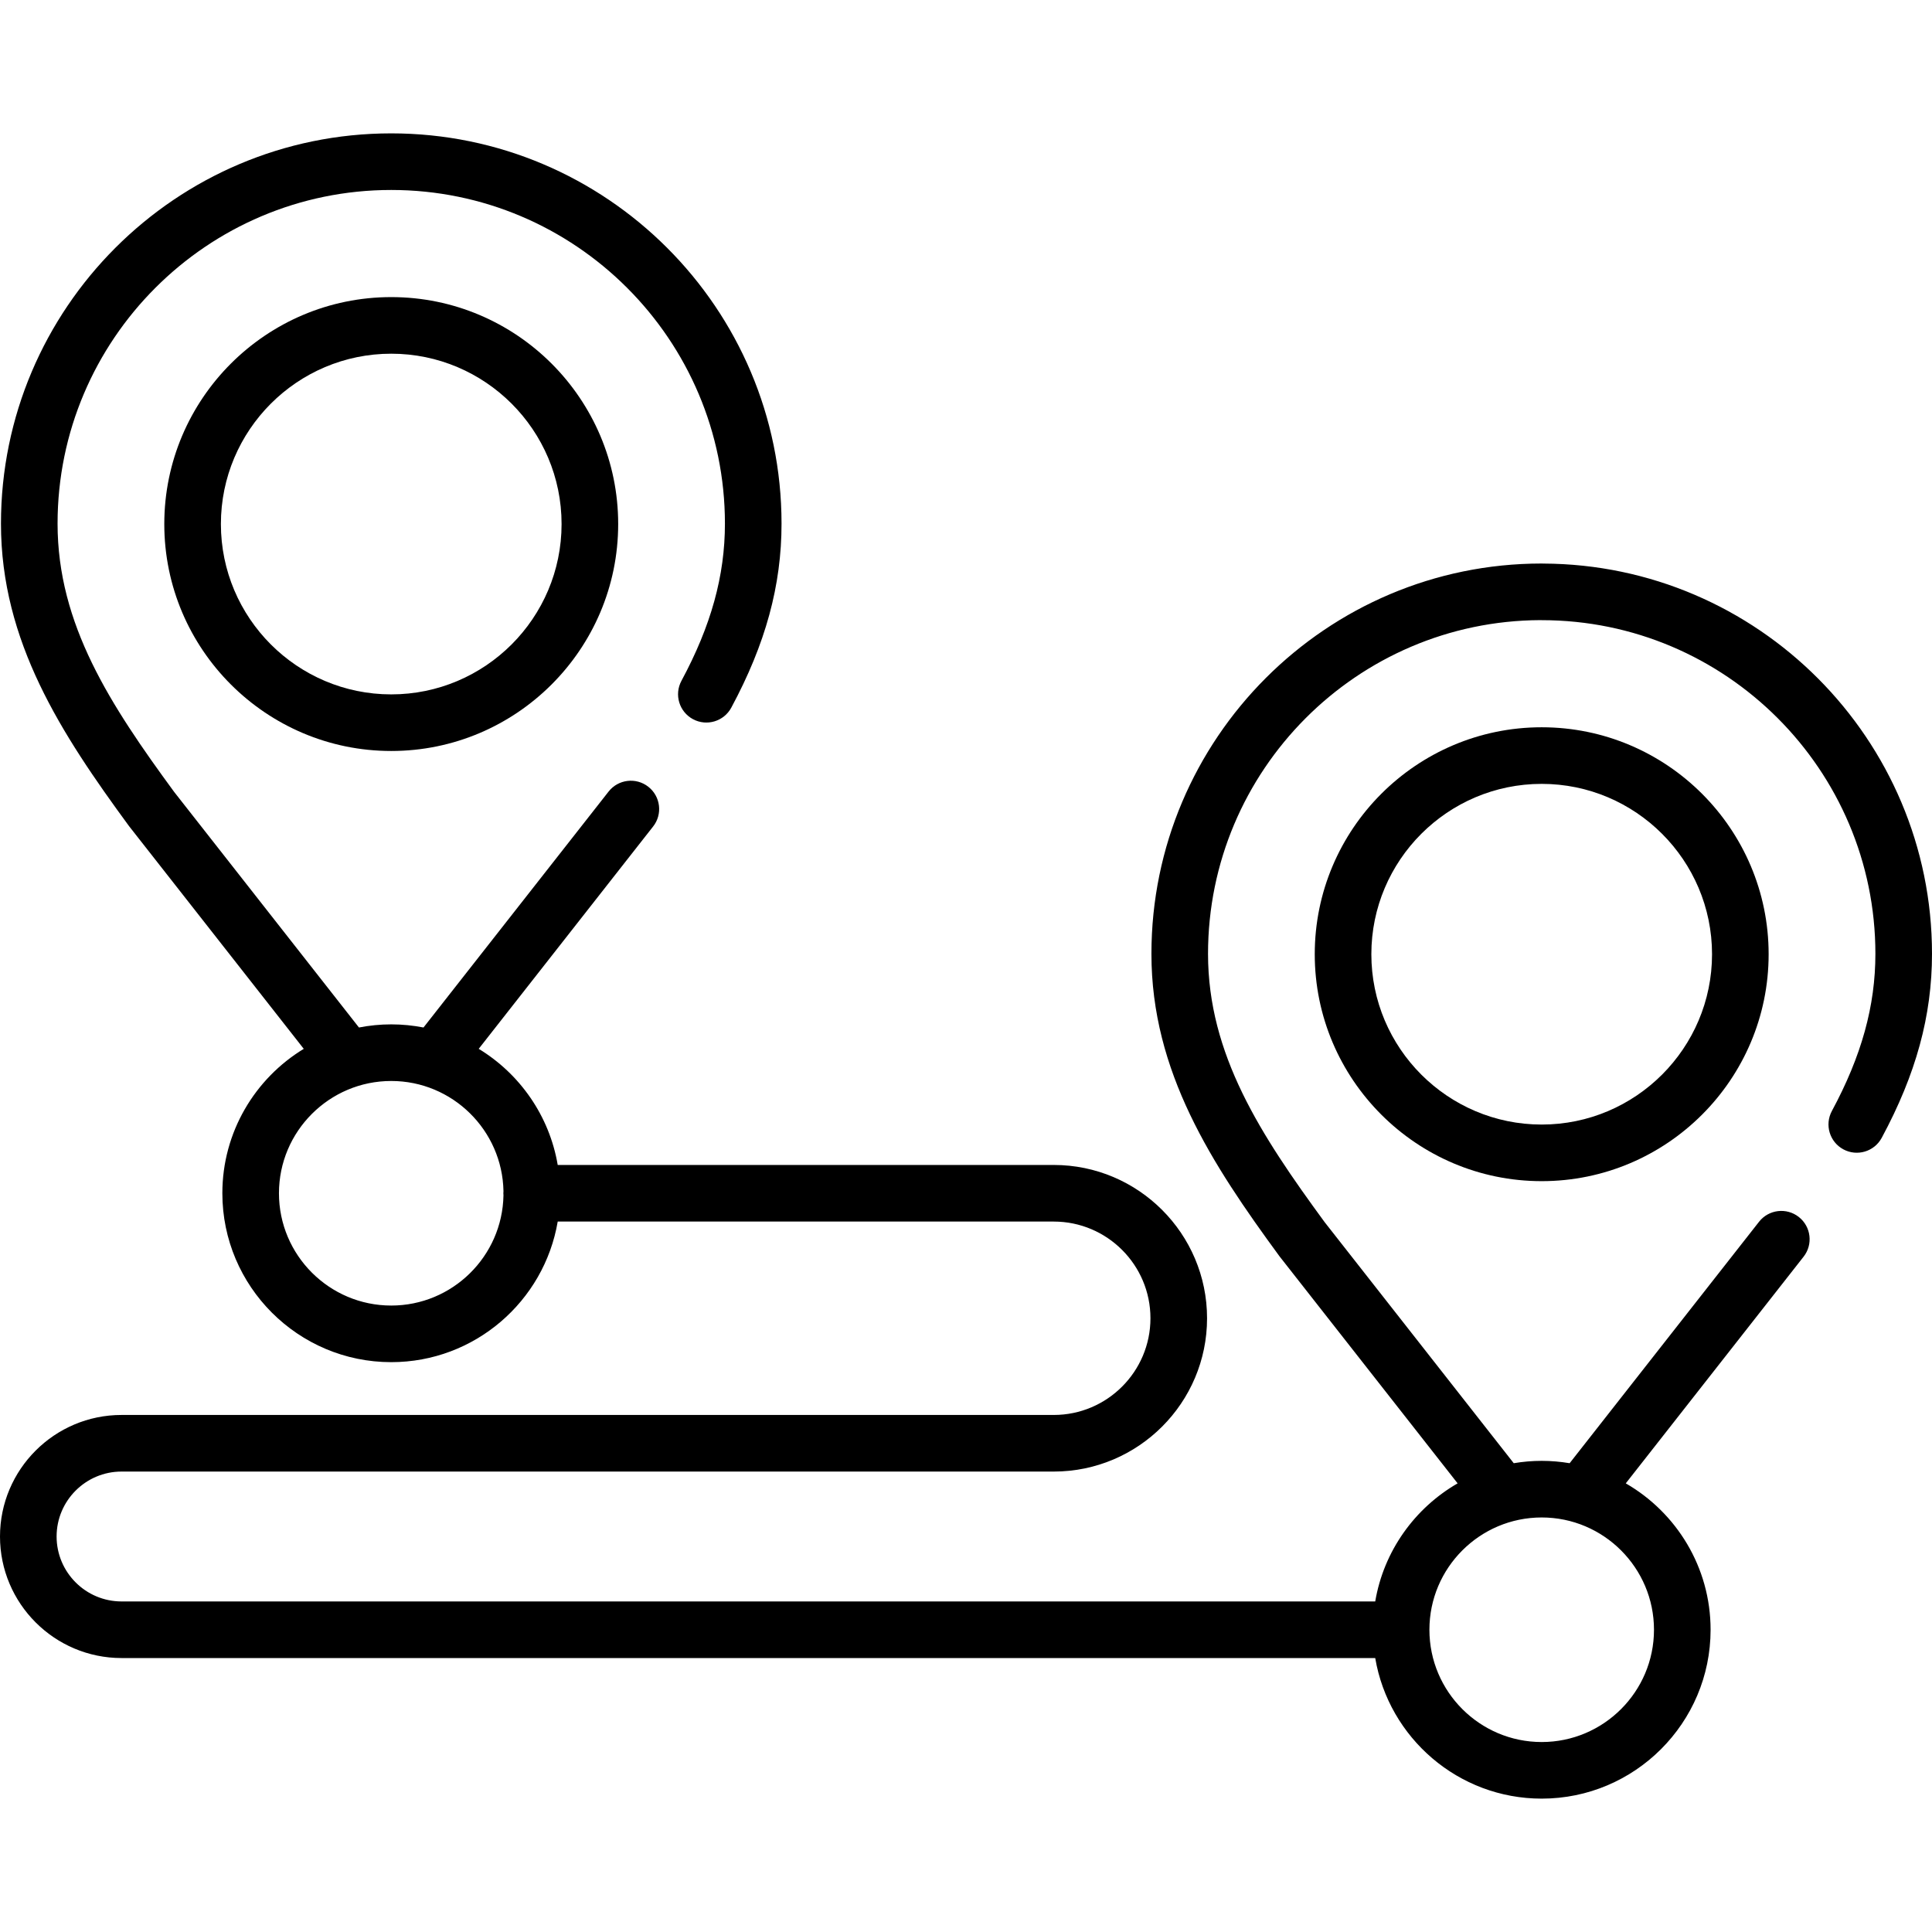
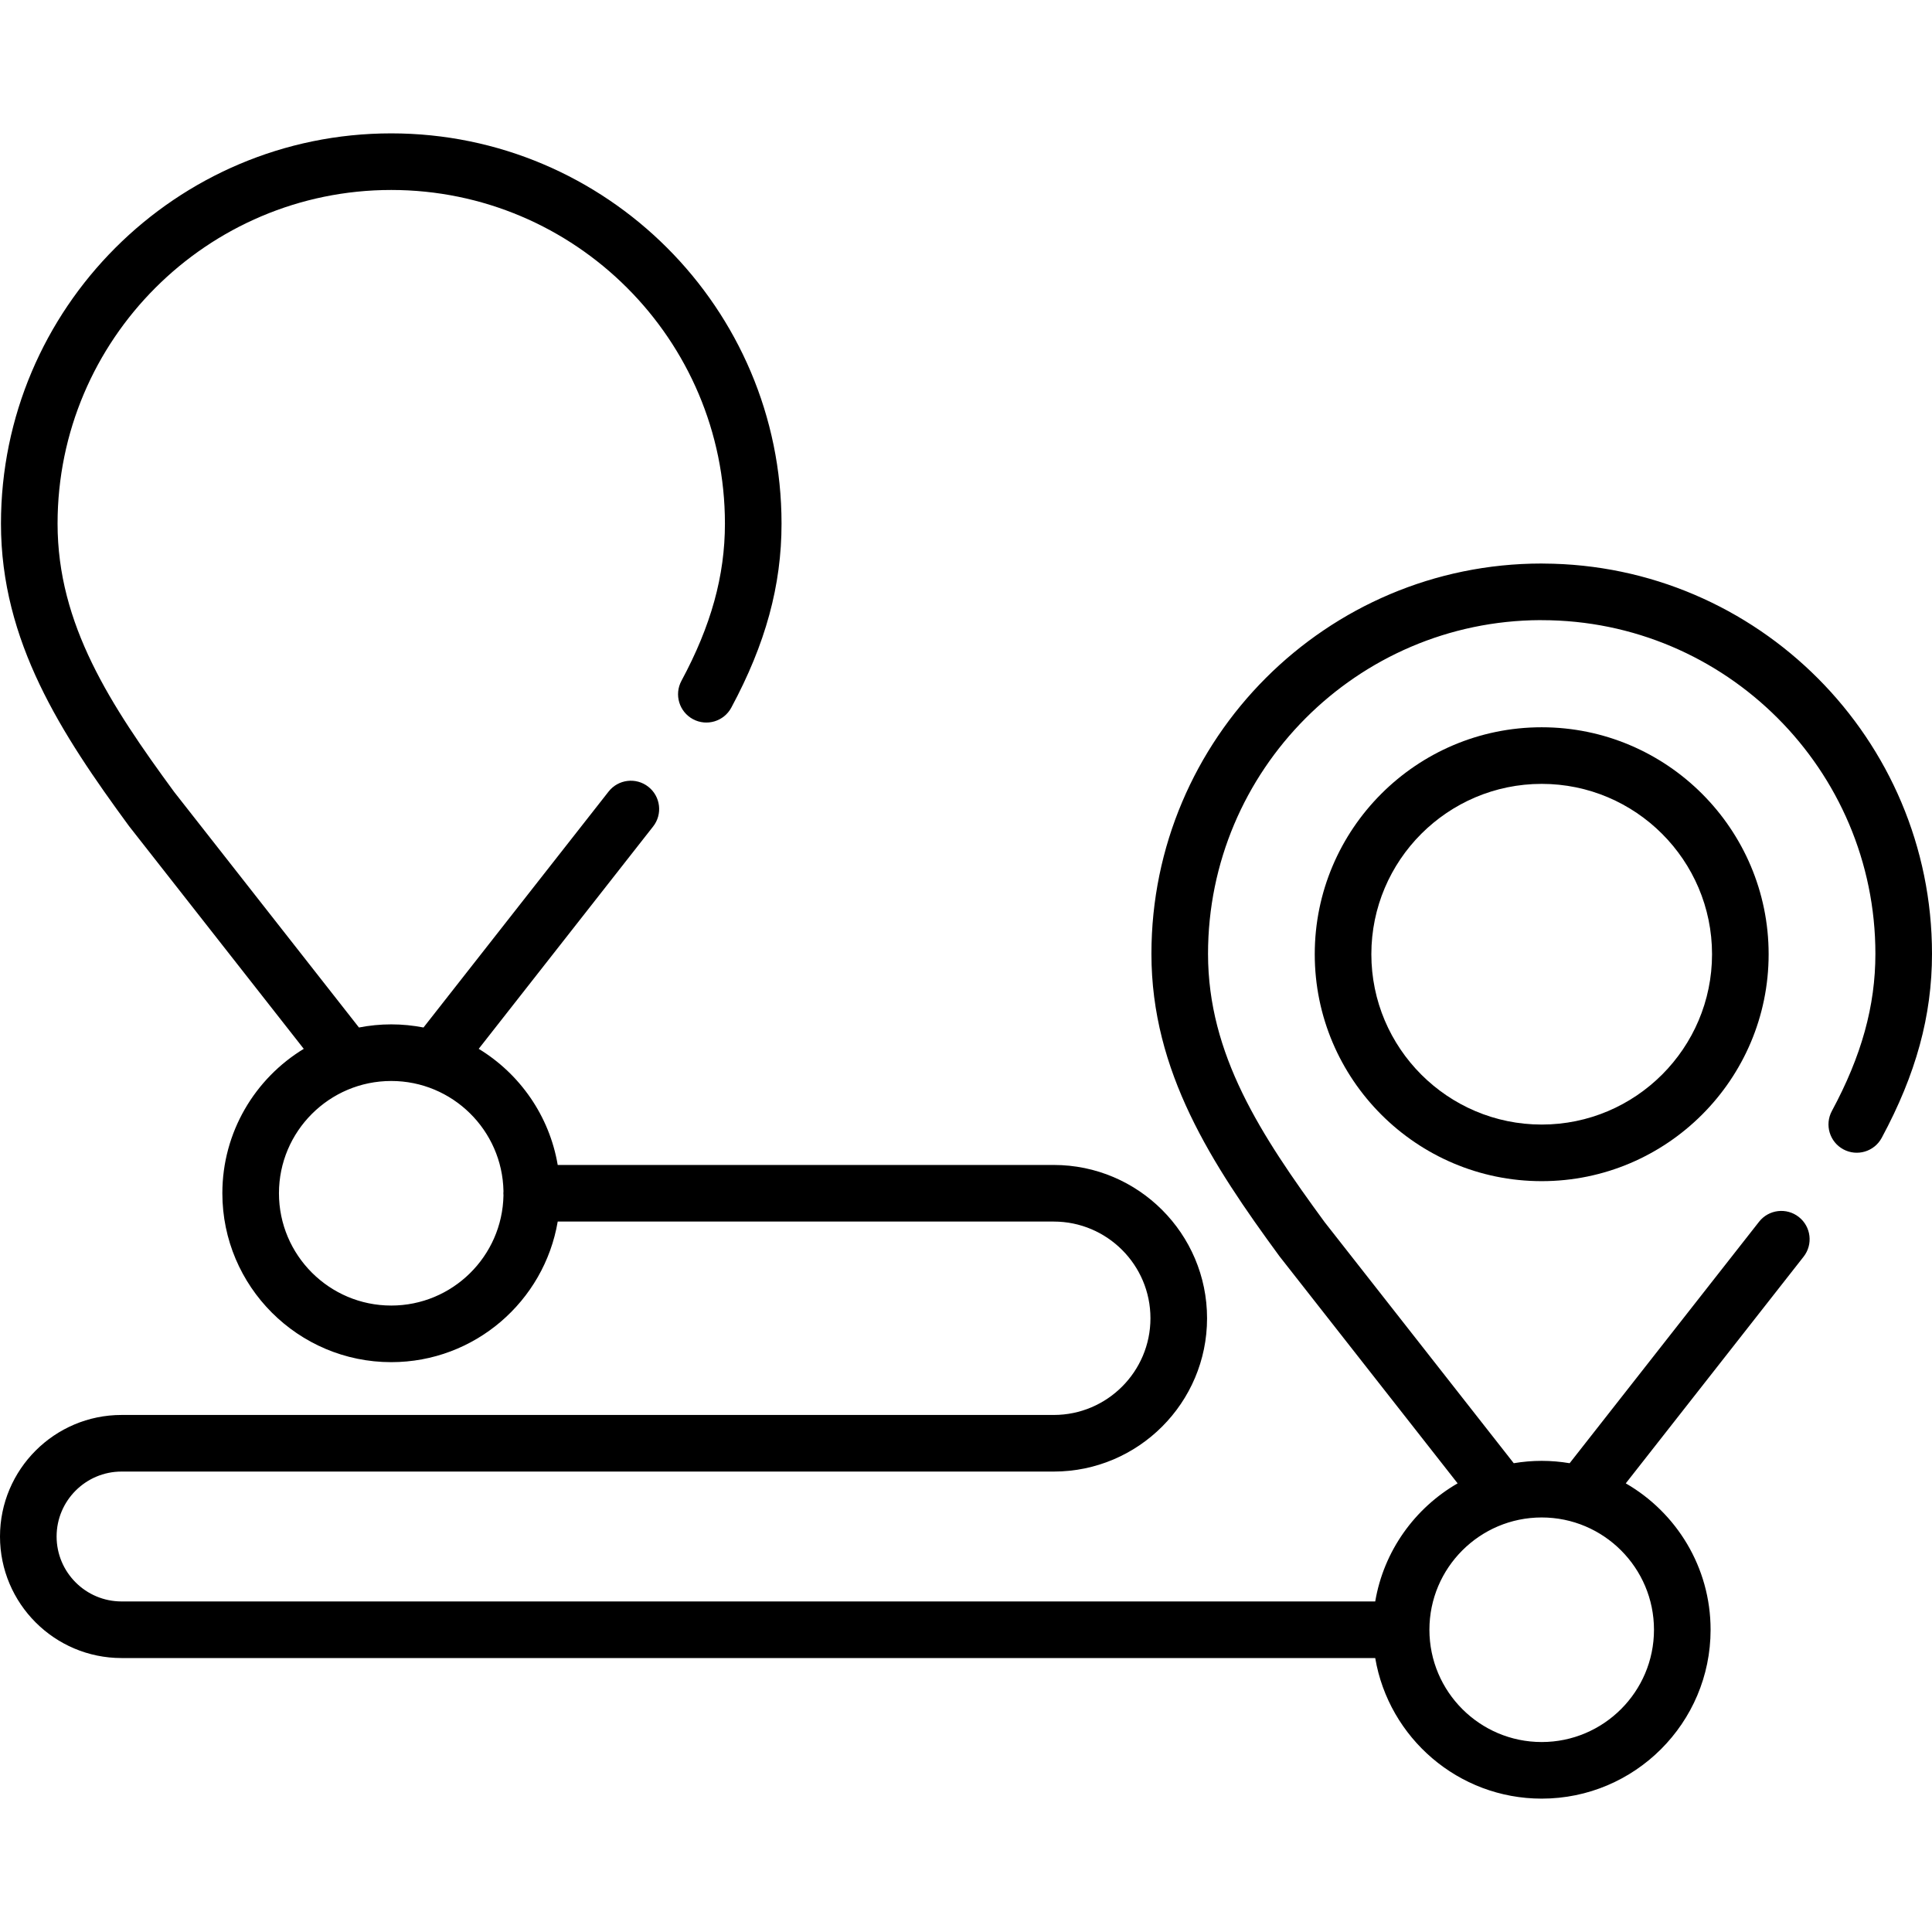
<svg xmlns="http://www.w3.org/2000/svg" width="512" height="512" viewBox="0 0 512 512" fill="none">
-   <path d="M43.539 138.877C43.539 172.04 70.519 199.019 103.682 199.019C136.845 199.019 163.825 172.039 163.825 138.877C163.825 105.713 136.845 78.734 103.682 78.734C70.519 78.734 43.539 105.714 43.539 138.877ZM148.824 138.877C148.824 163.768 128.573 184.019 103.682 184.019C78.791 184.019 58.54 163.768 58.54 138.877C58.54 113.985 78.791 93.734 103.682 93.734C128.573 93.734 148.824 113.986 148.824 138.877Z" fill="black" />
  <path d="M408.971 149.351C408.833 149.343 408.695 149.339 408.555 149.339C351.532 149.339 305.14 195.74 305.14 252.775C305.14 284.025 321.162 308.48 339.012 332.841C339.061 332.907 339.111 332.973 339.161 333.037L386.285 393.106C374.937 399.65 366.716 411.02 364.449 424.399H32.21C22.721 424.399 15.001 416.679 15.001 407.189C15.001 397.7 22.721 389.98 32.21 389.98H279.256C301.657 389.98 319.883 371.755 319.883 349.353C319.883 326.951 301.658 308.726 279.256 308.726H147.8C145.592 295.701 137.749 284.568 126.863 277.951L171.21 221.416L173.08 219.036C175.64 215.779 175.074 211.064 171.817 208.504C168.56 205.946 163.846 206.511 161.286 209.768L112.233 272.297C109.464 271.759 106.607 271.468 103.682 271.468C100.756 271.468 97.898 271.759 95.128 272.298L46.154 209.869C29.242 186.792 15.256 165.503 15.256 138.769C15.256 90.012 54.918 50.345 103.68 50.345C152.443 50.345 192.114 90.012 192.114 138.769C192.114 152.577 188.452 165.814 180.589 180.427C178.626 184.075 179.992 188.623 183.64 190.586C187.287 192.549 191.836 191.184 193.799 187.535C202.884 170.651 207.115 155.156 207.115 138.769C207.115 81.74 160.714 35.344 103.67 35.344C46.648 35.345 0.256 81.741 0.256 138.77C0.256 170.04 16.278 194.486 34.129 218.837C34.177 218.903 34.227 218.969 34.277 219.032L80.5 277.954C67.576 285.812 58.926 300.028 58.926 316.227C58.926 340.907 79.004 360.985 103.683 360.985C125.806 360.985 144.22 344.847 147.8 323.727H279.256C293.387 323.727 304.882 335.223 304.882 349.353C304.882 363.483 293.386 374.979 279.256 374.979H32.21C14.449 374.979 0 389.428 0 407.189C0 424.95 14.449 439.399 32.21 439.399H364.449C368.029 460.518 386.443 476.656 408.566 476.656C433.246 476.656 453.324 456.578 453.324 431.899C453.324 415.328 444.265 400.843 430.847 393.106L477.967 333.041C480.526 329.783 479.958 325.068 476.701 322.509C473.443 319.95 468.728 320.517 466.169 323.775L415.97 387.765C413.56 387.362 411.088 387.141 408.565 387.141C406.042 387.141 403.57 387.361 401.159 387.765L351.038 323.876C334.127 300.789 320.14 279.49 320.14 252.775C320.14 204.137 359.597 164.543 408.177 164.341C408.306 164.348 408.435 164.351 408.564 164.351C457.327 164.351 496.999 204.018 496.999 252.775C496.999 266.592 493.334 279.827 485.465 294.429C483.5 298.076 484.863 302.625 488.51 304.59C492.155 306.553 496.706 305.192 498.671 301.545C507.764 284.671 512 269.174 512 252.775C512 195.882 465.819 149.571 408.971 149.351ZM103.683 345.985C87.275 345.985 73.926 332.636 73.926 316.228C73.926 299.82 87.275 286.471 103.683 286.471C119.901 286.471 133.121 299.515 133.425 315.662C133.411 315.85 133.396 316.037 133.396 316.228C133.396 316.419 133.411 316.607 133.425 316.794C133.121 332.941 119.901 345.985 103.683 345.985ZM438.323 431.9C438.323 448.308 424.974 461.656 408.566 461.656C392.158 461.656 378.809 448.308 378.809 431.9C378.809 415.492 392.158 402.143 408.566 402.143C424.973 402.143 438.323 415.492 438.323 431.9Z" fill="black" />
  <path d="M348.422 252.877C348.422 286.04 375.402 313.019 408.564 313.019C441.728 313.019 468.707 286.039 468.707 252.877C468.707 219.713 441.727 192.734 408.564 192.734C375.402 192.733 348.422 219.713 348.422 252.877ZM453.707 252.877C453.707 277.768 433.456 298.019 408.564 298.019C383.673 298.019 363.422 277.768 363.422 252.877C363.422 227.985 383.673 207.734 408.564 207.734C433.456 207.734 453.707 227.985 453.707 252.877Z" fill="black" />
</svg>